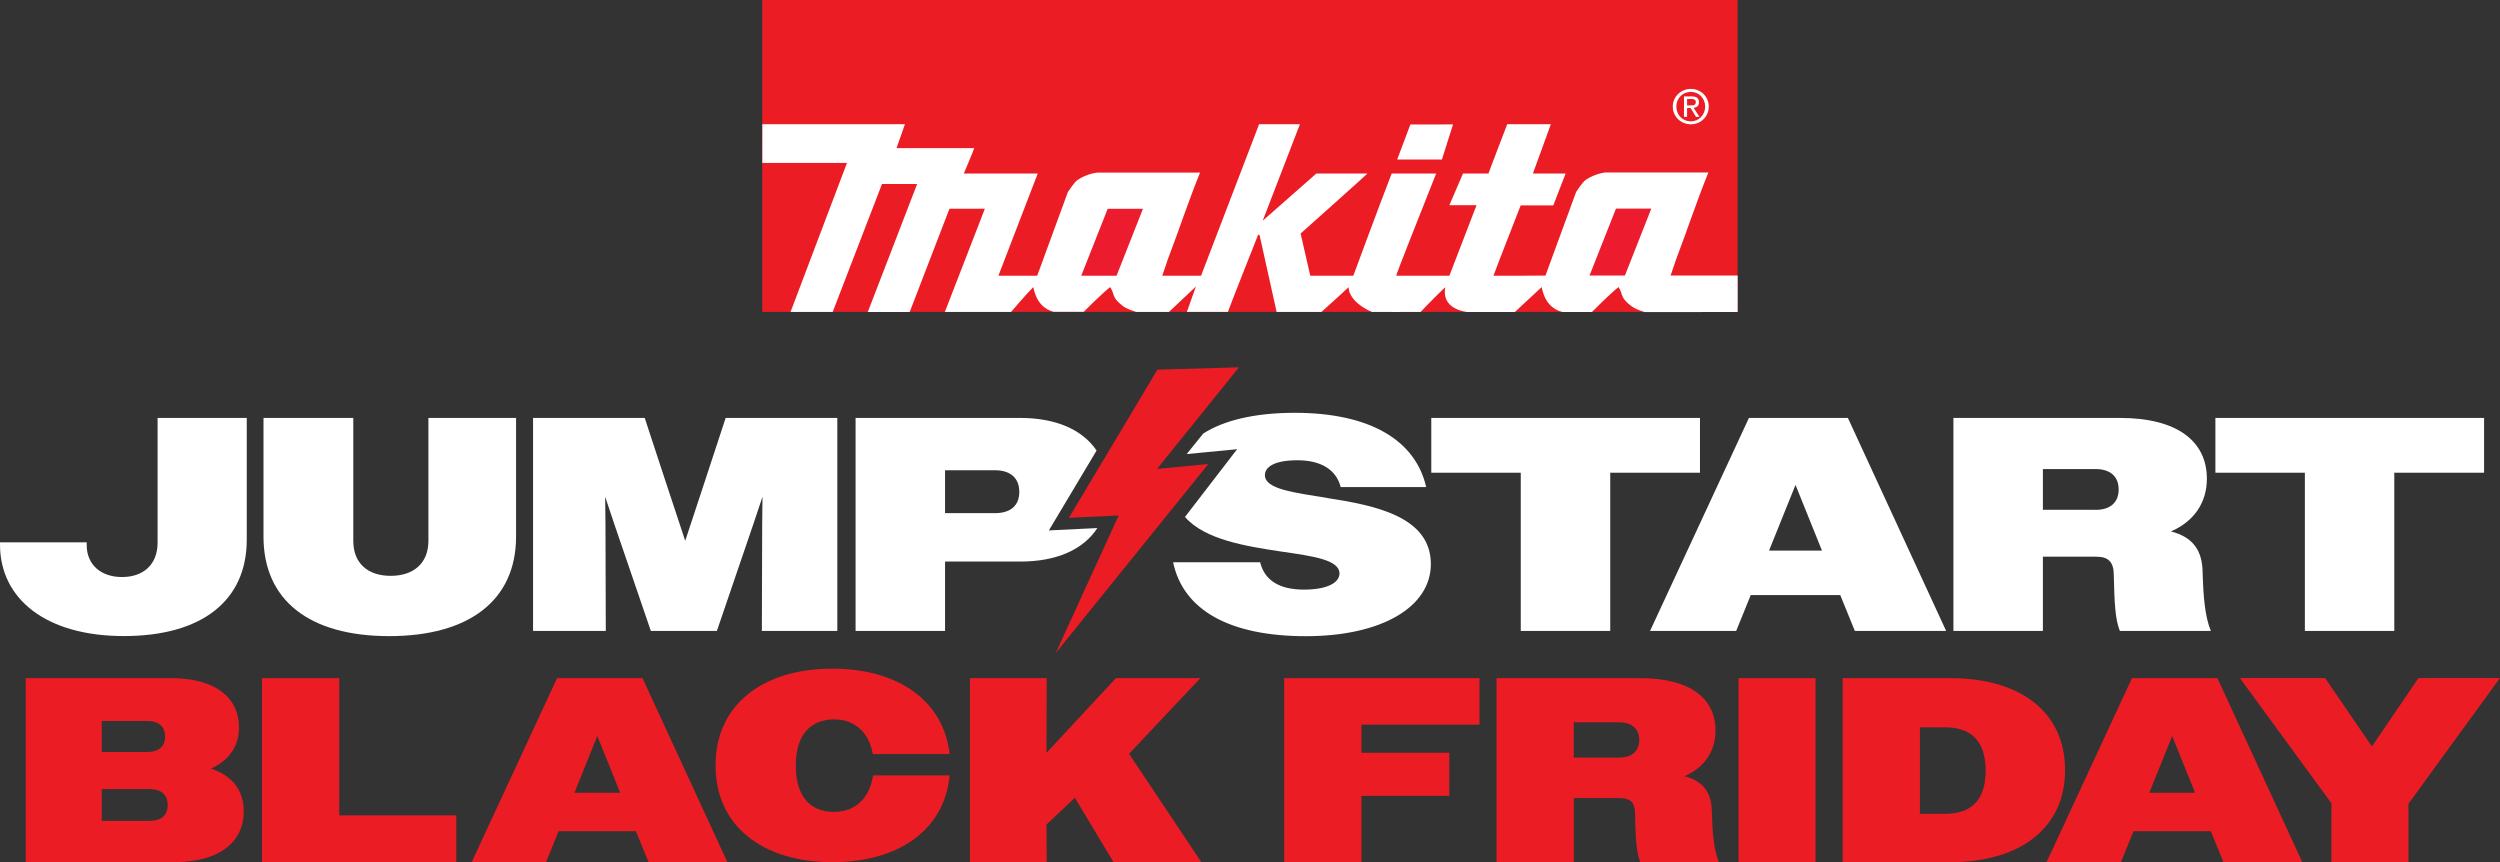
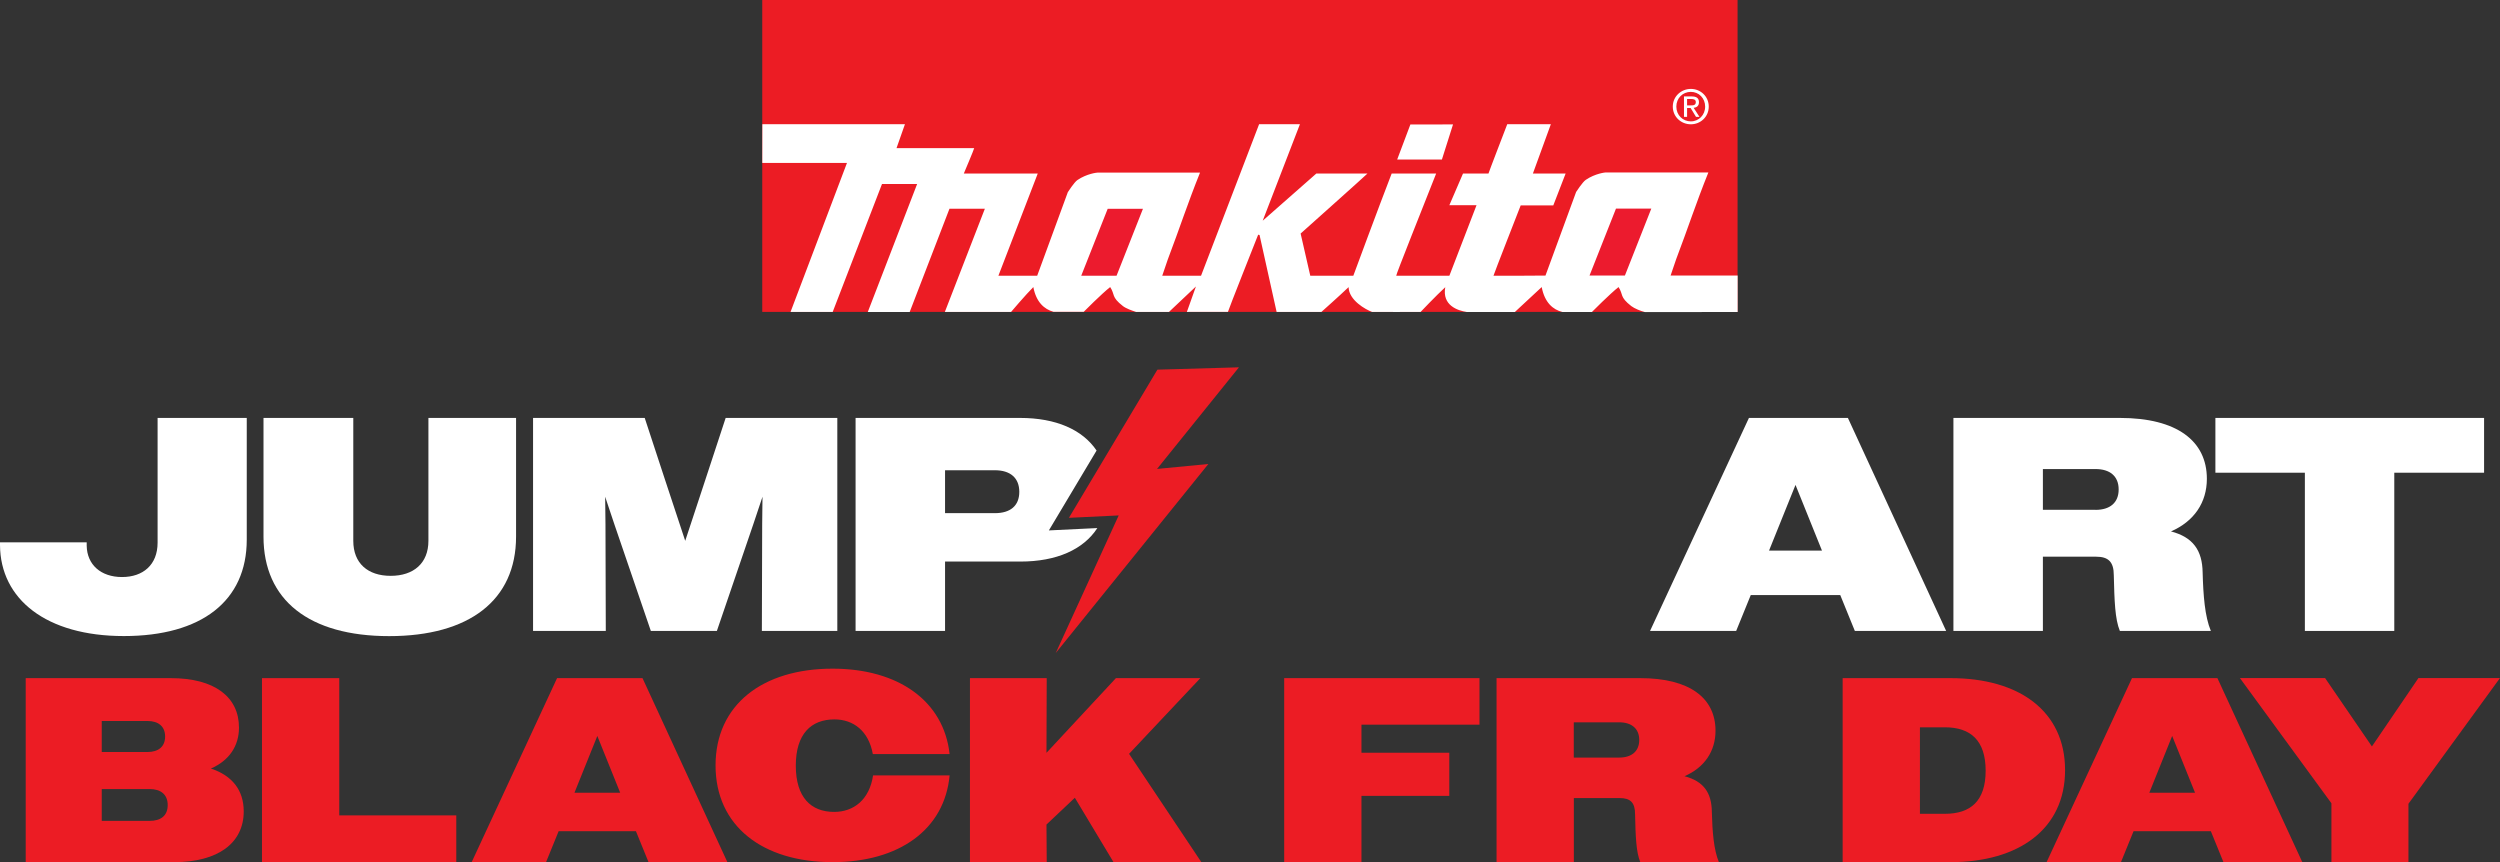
<svg xmlns="http://www.w3.org/2000/svg" id="Layer_2" data-name="Layer 2" viewBox="0 0 395.64 136.44">
  <rect x="0" y="0" width="395.64" height="136.44" fill="#333333" stroke="none" />
  <defs>
    <style>
      .cls-1 {
        fill: #fff;
      }

      .cls-2 {
        fill-rule: evenodd;
      }

      .cls-2, .cls-3 {
        fill: #ec1c24;
      }

      .cls-4 {
        fill: #ec1b2e;
      }
    </style>
  </defs>
  <g id="Layer_1-2" data-name="Layer 1">
    <g>
      <g>
        <g>
          <g>
            <path class="cls-1" d="M24.94,85.88c0,3.52-2.31,5.44-5.63,5.44s-5.54-1.93-5.59-4.96v-.53H0v.43c.05,8.57,7.32,14.4,19.6,14.4s19.45-5.54,19.45-15.26v-19.26h-14.11v19.74Z" />
            <path class="cls-1" d="M67.8,85.59c0,3.56-2.36,5.54-5.97,5.54s-5.92-1.97-5.92-5.54v-19.45h-14.21v18.78c0,10.06,7.22,15.75,19.89,15.75s20.08-5.68,20.08-15.75v-18.78h-13.87v19.45Z" />
            <polygon class="cls-1" points="111.66 75.82 108.44 85.59 105.21 75.82 102.03 66.14 84.36 66.14 84.36 99.85 95.87 99.85 95.82 82.95 95.77 78.61 97.22 82.95 103 99.85 113.45 99.85 119.22 82.95 120.67 78.61 120.62 82.95 120.57 99.85 132.51 99.85 132.51 66.14 114.84 66.14 111.66 75.82" />
-             <polygon class="cls-1" points="269.03 66.14 226.51 66.14 226.51 74.81 240.67 74.81 240.67 99.85 254.83 99.85 254.83 74.81 269.03 74.81 269.03 66.14" />
            <path class="cls-1" d="M276.78,66.14l-15.65,33.71h13.63l2.31-5.68h14.16l2.31,5.68h14.45l-15.55-33.71h-15.65ZM279.96,87.14l4.19-10.4,4.19,10.4h-8.38Z" />
            <path class="cls-1" d="M343.57,84.1c3.66-1.59,5.68-4.57,5.68-8.33,0-5.97-4.72-9.63-13.77-9.63h-26.34v33.71h14.16v-11.75h8.43c1.93,0,2.79.82,2.79,2.94.1,4.09.19,6.93.96,8.81h14.4c-.96-2.31-1.2-5.63-1.3-9.25-.05-3.52-1.54-5.59-5.01-6.5ZM331.63,80.68h-8.33v-6.45h8.33c2.26,0,3.66,1.11,3.66,3.23s-1.4,3.23-3.66,3.23Z" />
            <polygon class="cls-1" points="350.6 66.14 350.6 74.81 364.76 74.81 364.76 99.85 378.91 99.85 378.91 74.81 393.12 74.81 393.12 66.14 350.6 66.14" />
            <path class="cls-1" d="M149.56,88.87h11.94c5.72,0,9.97-1.91,12.16-5.3l-7.67.37,7.55-12.64c-2.23-3.31-6.44-5.16-12.09-5.16h-26.05v33.71h14.16v-10.98ZM149.56,74.42h7.9c2.41,0,3.85,1.2,3.85,3.42s-1.44,3.37-3.85,3.37h-7.9v-6.79Z" />
-             <path class="cls-1" d="M210.05,78.81c-5.3-.87-9.87-1.4-9.87-3.61,0-1.3,1.49-2.36,5.15-2.36s6.12,1.44,6.84,4.24h13.53c-1.69-7.42-8.91-11.75-20.8-11.75-6.41,0-11.27,1.22-14.49,3.29l-2.61,3.24,7.98-.77-8.25,10.72c3.13,3.61,9.69,4.64,15.25,5.48,5.01.72,9.2,1.3,9.2,3.47,0,1.4-1.83,2.55-5.63,2.55s-6.21-1.4-6.93-4.33h-13.77c1.59,7.56,8.91,11.7,21,11.7s19.79-4.67,19.79-11.41c0-7.56-8.91-9.29-16.37-10.45Z" />
          </g>
          <path id="_Path_" data-name="&amp;lt;Path&amp;gt;" class="cls-2" d="M183.16,58.51l-14,23.44,7.88-.38c-3.32,7.26-6.64,14.51-9.96,21.77,8.05-9.97,16.1-19.94,24.15-29.91l-8.12.78,12.96-16.08-12.92.37Z" />
        </g>
        <g>
          <g>
            <path class="cls-3" d="M4.07,107.32h22.97c6.95,0,10.78,3,10.78,7.82,0,2.95-1.58,5.24-4.45,6.49,3.41,1.12,5.2,3.45,5.2,6.78,0,4.99-4.04,8.03-11.03,8.03H4.07v-29.13ZM16.1,114.1v4.91h7.24c1.71,0,2.79-.83,2.79-2.45s-1.08-2.46-2.79-2.46h-7.24ZM16.1,124.88v5.03h7.57c1.79,0,2.87-.83,2.87-2.5s-1.08-2.54-2.87-2.54h-7.57Z" />
            <path class="cls-3" d="M41.46,107.32h12.23v21.72h18.52v7.41h-30.75v-29.13Z" />
            <path class="cls-3" d="M88.16,107.32h13.52l13.44,29.13h-12.48l-2-4.91h-12.23l-2,4.91h-11.77l13.52-29.13ZM90.91,125.46h7.24l-3.62-8.99-3.62,8.99Z" />
            <path class="cls-3" d="M138.13,119.34c-.66-3.7-3.12-5.49-6.07-5.49-3.7,0-6.12,2.29-6.12,7.32s2.41,7.32,6.07,7.32c3.08,0,5.58-1.91,6.16-5.78h12.11c-.79,8.57-7.99,13.73-18.52,13.73-11.07,0-18.52-5.7-18.52-15.31s7.45-15.31,18.52-15.31c10.36,0,17.6,5.08,18.52,13.52h-12.15Z" />
            <path class="cls-3" d="M153.5,107.32h12.15l-.04,11.82,10.99-11.82h13.36l-11.28,11.98,11.44,17.14h-13.9l-6.12-10.19-4.49,4.24.04,5.95h-12.15v-29.13Z" />
          </g>
          <g>
            <path class="cls-3" d="M203.22,107.32h30.92v7.36h-18.68v4.45h13.9v6.82h-13.9v10.49h-12.23v-29.13Z" />
            <path class="cls-3" d="M236.83,107.32h22.76c7.82,0,11.9,3.16,11.9,8.32,0,3.25-1.75,5.83-4.91,7.2,3,.79,4.29,2.58,4.33,5.62.08,3.12.29,5.99,1.12,7.99h-12.44c-.67-1.62-.75-4.08-.83-7.61,0-1.83-.75-2.54-2.41-2.54h-7.28v10.15h-12.23v-29.13ZM249.06,114.31v5.58h7.2c1.96,0,3.16-1,3.16-2.79s-1.21-2.79-3.16-2.79h-7.2Z" />
-             <path class="cls-3" d="M275.13,107.32h12.19v29.13h-12.19v-29.13Z" />
            <path class="cls-3" d="M291.61,107.32h17.1c10.86,0,18.1,5.24,18.1,14.56s-7.32,14.56-18.14,14.56h-17.06v-29.13ZM303.84,115.1v13.69h3.95c4.04,0,6.45-2,6.45-6.82s-2.41-6.87-6.45-6.87h-3.95Z" />
            <path class="cls-3" d="M337.4,107.32h13.52l13.44,29.13h-12.48l-2-4.91h-12.23l-2,4.91h-11.77l13.52-29.13ZM340.14,125.46h7.24l-3.62-8.99-3.62,8.99Z" />
            <path class="cls-3" d="M368.96,127.12l-14.48-19.81h13.48l7.41,10.82,7.36-10.82h12.9l-14.48,19.89v9.24h-12.19v-9.32Z" />
          </g>
        </g>
      </g>
      <g id="Makita">
        <g>
          <g>
            <rect class="cls-3" x="120.63" width="154.35" height="49.36" />
            <polygon class="cls-1" points="223.2 19.7 229.95 19.69 228.19 25.25 221.11 25.25 223.2 19.7" />
            <path class="cls-1" d="M275,43.61h-10.62s.8-2.38.89-2.61c1.92-5.05,3.09-8.74,5.09-13.71-5.24,0-16.21,0-16.26,0-.05,0-1.63.15-3.14,1.17-.51.34-1.53,1.92-1.53,1.92l-4.85,13.23h0s-8.23.06-8.23.03c0-.12,4.31-11.14,4.31-11.14h5.16s1.95-5.04,1.95-5.04h-5.18l2.84-7.8h-6.9s-3,7.79-2.97,7.8c.03.01-4.03,0-4.03,0l-2.16,5.01h4.3s-4.3,11.17-4.3,11.17c0,0-7.72,0-8.41,0-.12,0,4.3-11.05,6.32-16.18h-7.04c-2.03,5.23-6.07,16.18-6.07,16.18h-6.81l-1.53-6.68s10.64-9.5,10.58-9.5h-8.09l-8.49,7.47,5.89-15.27h-6.46l-9.19,23.98h-6.14s.8-2.38.89-2.61c1.92-5.05,3.09-8.74,5.09-13.71-5.24,0-16.21,0-16.26,0-.05,0-1.63.15-3.14,1.17-.51.34-1.52,1.92-1.52,1.92l-4.85,13.23h-6.14l6.23-16.18h-11.7s1.7-4.02,1.64-4.02h-12.29l1.33-3.78h-22.56s-.01,6.12-.01,6.12h13.4l-8.93,23.58h6.67s7.8-20.24,7.8-20.24h5.56l-7.81,20.26h6.63s6.3-16.35,6.3-16.35h5.6l-6.33,16.33h10.48s2.32-2.73,3.52-3.93c.46,2.42,1.75,3.51,3.18,3.91.04.01,4.8,0,4.8,0,0,0,2.89-2.91,4.18-3.91.8,1.2.12,1.53,2.02,3.01.47.37,1.46.73,2.07.92.07.02,5.22,0,5.22,0l4.26-4.02-1.43,4.02s6.56-.01,6.5-.01,4.78-12.21,4.78-12.21l.22.05,2.7,12.17h7.09s2.84-2.52,4.3-3.92c.05,2.08,2.7,3.55,3.71,3.92.07.03,7.69,0,7.69,0,0,0,2.45-2.58,3.9-3.91-.53,2.88,1.96,3.7,3.39,3.92.07,0,7.63,0,7.63,0l4.24-3.94c.47,2.47,1.8,3.58,3.27,3.94.06.01,4.68,0,4.68,0,0,0,2.9-2.92,4.21-3.94.79,1.2.12,1.53,2.02,3.01.49.38,1.52.79,2.13.94.07.02,14.7-.01,14.7-.01v-5.75Z" />
            <polygon class="cls-4" points="255.74 33.01 251.55 43.61 257.15 43.61 261.33 33.01 255.74 33.01" />
            <polygon class="cls-4" points="175.3 33.04 171.11 43.64 176.7 43.64 180.88 33.04 175.3 33.04" />
          </g>
          <path class="cls-1" d="M265.29,16.87c0-1.33,1.01-2.33,2.29-2.33s2.27,1,2.27,2.33-1,2.34-2.27,2.34-2.29-.99-2.29-2.34ZM267.59,19.67c1.53,0,2.83-1.18,2.83-2.8s-1.3-2.8-2.83-2.8-2.86,1.18-2.86,2.8,1.31,2.8,2.86,2.8ZM266.99,17.09h.56l.85,1.4h.55l-.92-1.42c.48-.06.84-.31.84-.89,0-.64-.38-.92-1.14-.92h-1.23v3.24h.49v-1.4ZM266.99,16.68v-1.01h.67c.34,0,.71.07.71.48,0,.5-.37.53-.79.53h-.59Z" />
        </g>
      </g>
    </g>
  </g>
</svg>